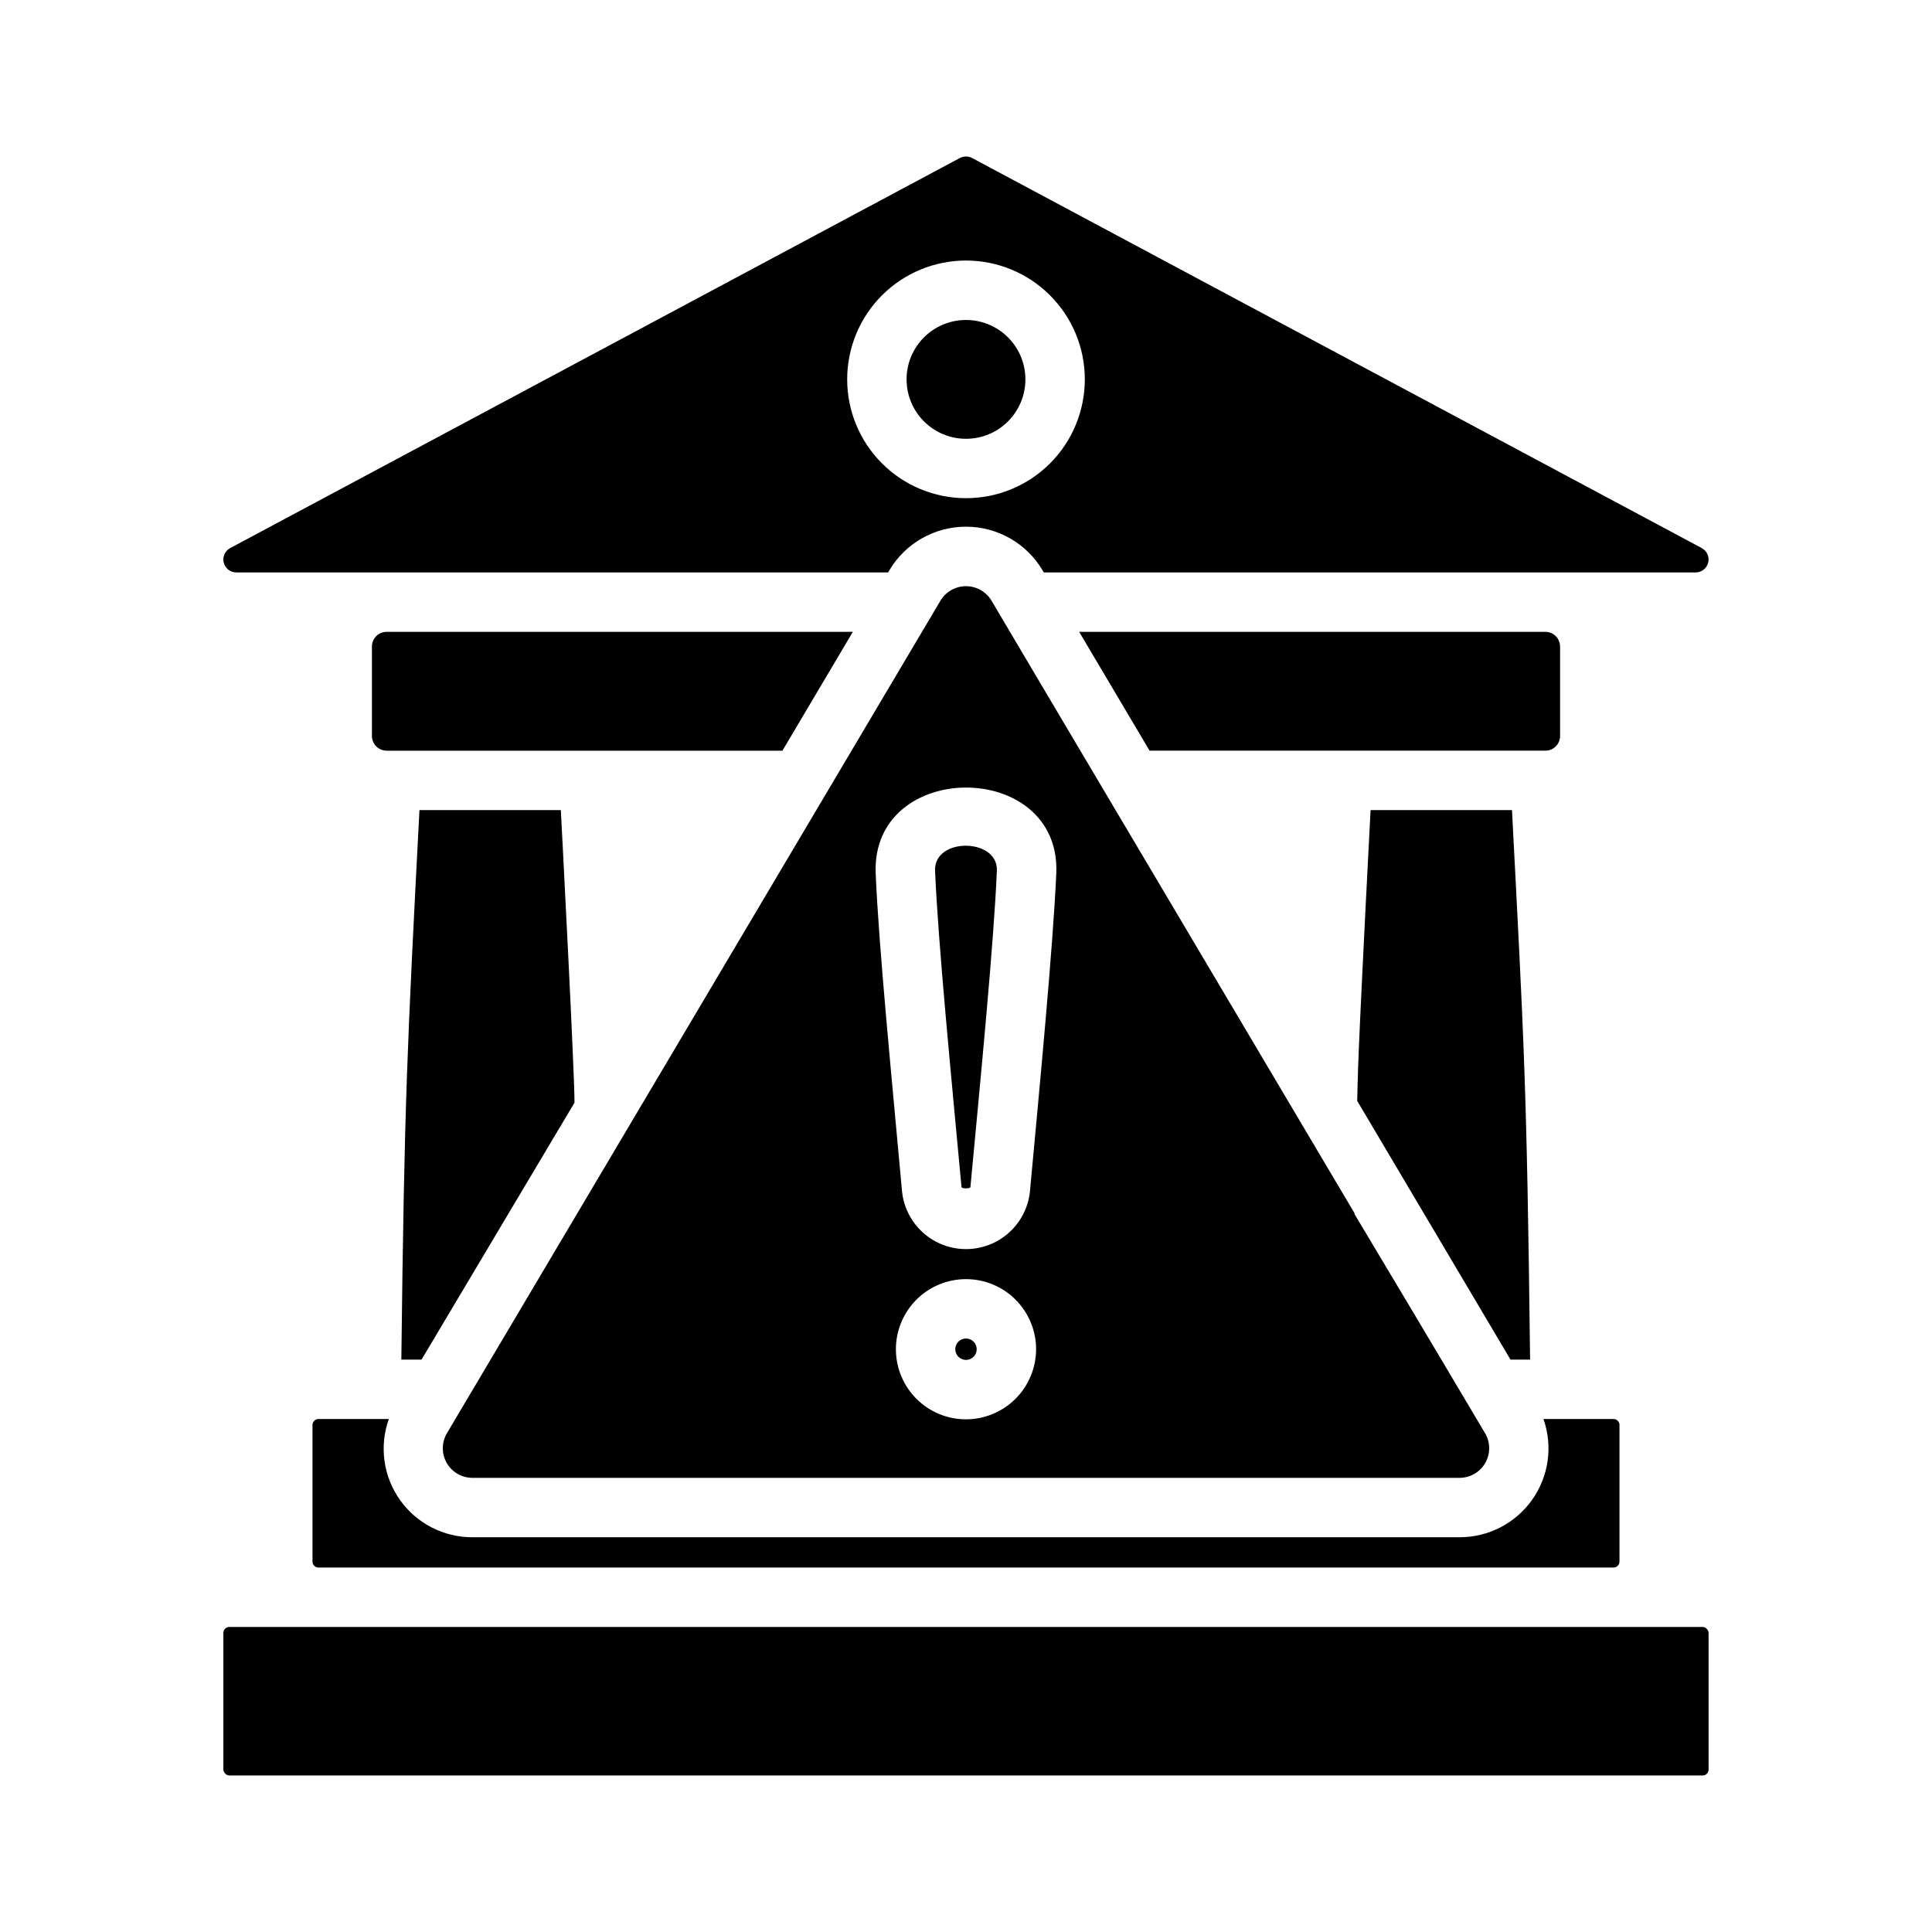
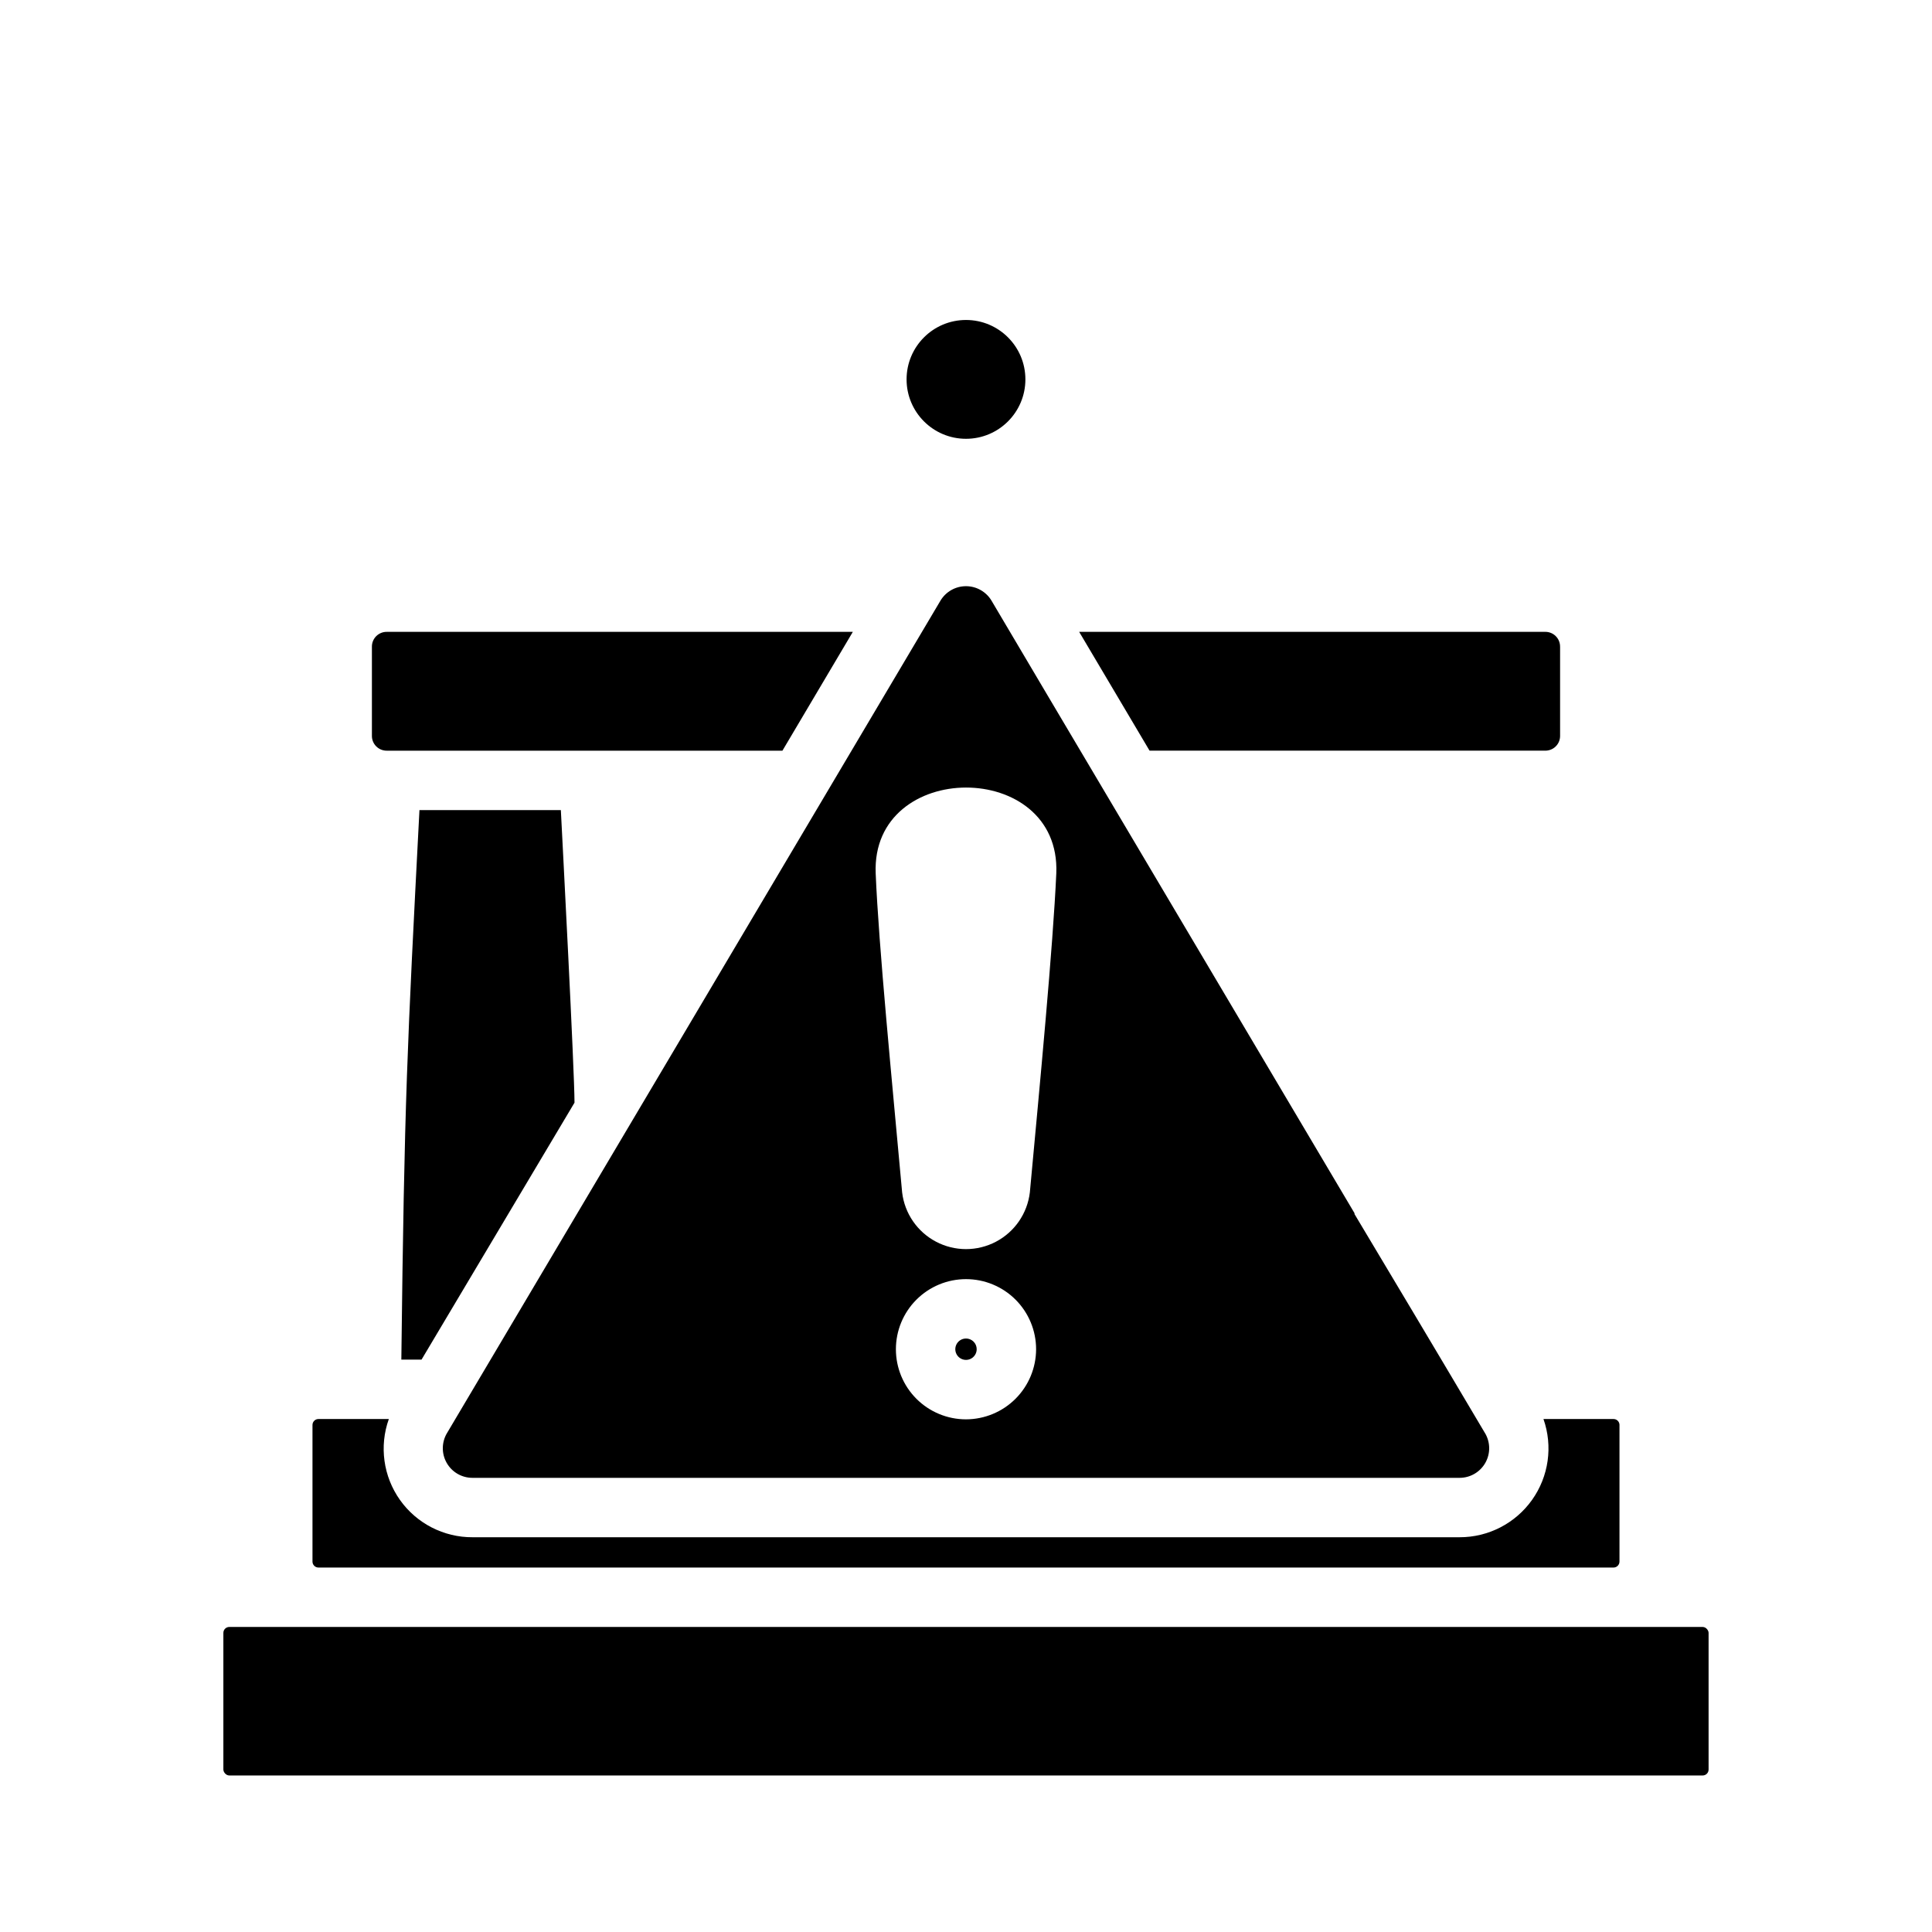
<svg xmlns="http://www.w3.org/2000/svg" fill="#000000" width="800px" height="800px" version="1.1" viewBox="144 144 512 512">
  <g>
-     <path d="m408.18 374.74c-0.789 18.895-4.25 54.395-7.008 83.836 0 0.473-2.363 0.473-2.363 0-2.676-28.812-6.219-64.867-7.008-83.836-0.363-8.906 16.746-8.738 16.379 0z" />
    <path d="m537.52 523.76c-8.641-14.504-6.879-11.73-34.559-58.016v-0.234c-96.043-162.02-88.48-149.25-96.195-162.32v-0.004c-1.426-2.383-3.996-3.84-6.769-3.84-2.777 0-5.348 1.457-6.769 3.84-8.223 13.926-130.72 220.51-130.75 220.57h-0.004c-1.461 2.43-1.5 5.461-0.094 7.926 1.402 2.465 4.027 3.977 6.867 3.961h261.51c2.836 0.016 5.461-1.496 6.863-3.961 1.406-2.465 1.367-5.496-0.094-7.926zm-137.52-3.621c-4.93 0-9.652-1.957-13.137-5.441-3.484-3.484-5.441-8.211-5.441-13.137 0-4.93 1.957-9.652 5.441-13.137s8.207-5.441 13.137-5.441c4.926 0 9.652 1.957 13.137 5.441 3.481 3.484 5.441 8.207 5.441 13.137-0.012 4.922-1.969 9.645-5.453 13.125-3.481 3.484-8.203 5.441-13.125 5.453zm16.926-60.141-0.004-0.004c-0.66 5.574-4.023 10.465-8.988 13.074-4.969 2.613-10.902 2.613-15.867 0-4.969-2.609-8.332-7.5-8.992-13.074-2.676-29.52-6.219-65.258-7.008-84.547-1.227-30.266 49.094-30.367 47.863 0-0.867 19.367-4.328 55.656-7.008 84.547z" />
    <path d="m573.18 521.63v36.211c-0.004 0.867-0.707 1.57-1.574 1.574h-343.22c-0.867-0.004-1.57-0.707-1.574-1.574v-36.211c0.004-0.871 0.707-1.574 1.574-1.574h18.66c-2.574 7.199-1.473 15.199 2.945 21.438 4.422 6.238 11.605 9.93 19.254 9.891h261.51c7.644 0.027 14.824-3.664 19.254-9.895 4.43-6.231 5.559-14.223 3.023-21.434h18.578c0.867 0 1.57 0.703 1.574 1.574z" />
    <path d="m204.77 575.16h390.45c0.871 0 1.574 0.871 1.574 1.574v36.211c0 0.871-0.703 1.574-1.574 1.574h-390.45c-0.871 0-1.574-0.871-1.574-1.574v-36.211c0-0.871 0.703-1.574 1.574-1.574z" />
    <path d="m370.01 311.45-18.656 31.488h-104.86c-1.047 0.008-2.051-0.402-2.793-1.145-0.738-0.738-1.152-1.746-1.141-2.793v-23.617c-0.012-1.047 0.402-2.055 1.141-2.793 0.742-0.742 1.746-1.152 2.793-1.141z" />
    <path d="m557.44 315.38v23.617c0.012 1.047-0.398 2.055-1.141 2.793-0.738 0.742-1.746 1.152-2.793 1.145h-104.86l-18.656-31.488h123.51c1.047-0.012 2.055 0.398 2.793 1.141 0.742 0.738 1.152 1.746 1.141 2.793z" />
-     <path d="m296.25 436.22-40.539 68.094h-5.352c0.801-68.703 1.551-82.992 4.801-145.63h37.473c0.402 7.883 3.617 69.176 3.617 77.539z" />
-     <path d="m549.49 504.31h-5.195l-40.621-68.566c0.262-7.871-0.309-2.805 3.543-77.066h37.473c3.141 60.57 3.949 72.547 4.801 145.63z" />
+     <path d="m296.25 436.22-40.539 68.094h-5.352c0.801-68.703 1.551-82.992 4.801-145.63h37.473c0.402 7.883 3.617 69.176 3.617 77.539" />
    <path d="m415.74 244.54c0 8.695-7.047 15.746-15.742 15.746s-15.746-7.051-15.746-15.746c0-8.695 7.051-15.742 15.746-15.742s15.742 7.047 15.742 15.742" />
-     <path d="m594.99 289.25-193.34-103.36c-1.035-0.551-2.273-0.551-3.309 0l-193.34 103.36c-1.391 0.746-2.098 2.344-1.703 3.875 0.391 1.531 1.777 2.594 3.356 2.578h172.71l0.316-0.551h-0.004c4.25-7.176 11.973-11.574 20.312-11.574s16.059 4.398 20.309 11.574l0.316 0.551h172.71c1.578 0.016 2.965-1.047 3.356-2.578 0.395-1.531-0.309-3.129-1.703-3.875zm-194.99-13.227c-8.352 0-16.363-3.316-22.266-9.223-5.906-5.906-9.223-13.914-9.223-22.266 0-8.352 3.316-16.359 9.223-22.266 5.902-5.902 13.914-9.223 22.266-9.223s16.359 3.32 22.266 9.223c5.902 5.906 9.223 13.914 9.223 22.266 0 8.352-3.316 16.363-9.223 22.27s-13.914 9.223-22.266 9.219z" />
    <path d="m400 498.72c-1.148 0-2.18 0.691-2.621 1.75-0.438 1.059-0.195 2.277 0.617 3.09 0.809 0.809 2.027 1.051 3.086 0.613 1.059-0.438 1.75-1.473 1.75-2.617 0.004-0.754-0.293-1.477-0.824-2.008-0.535-0.531-1.258-0.832-2.008-0.828z" />
  </g>
</svg>